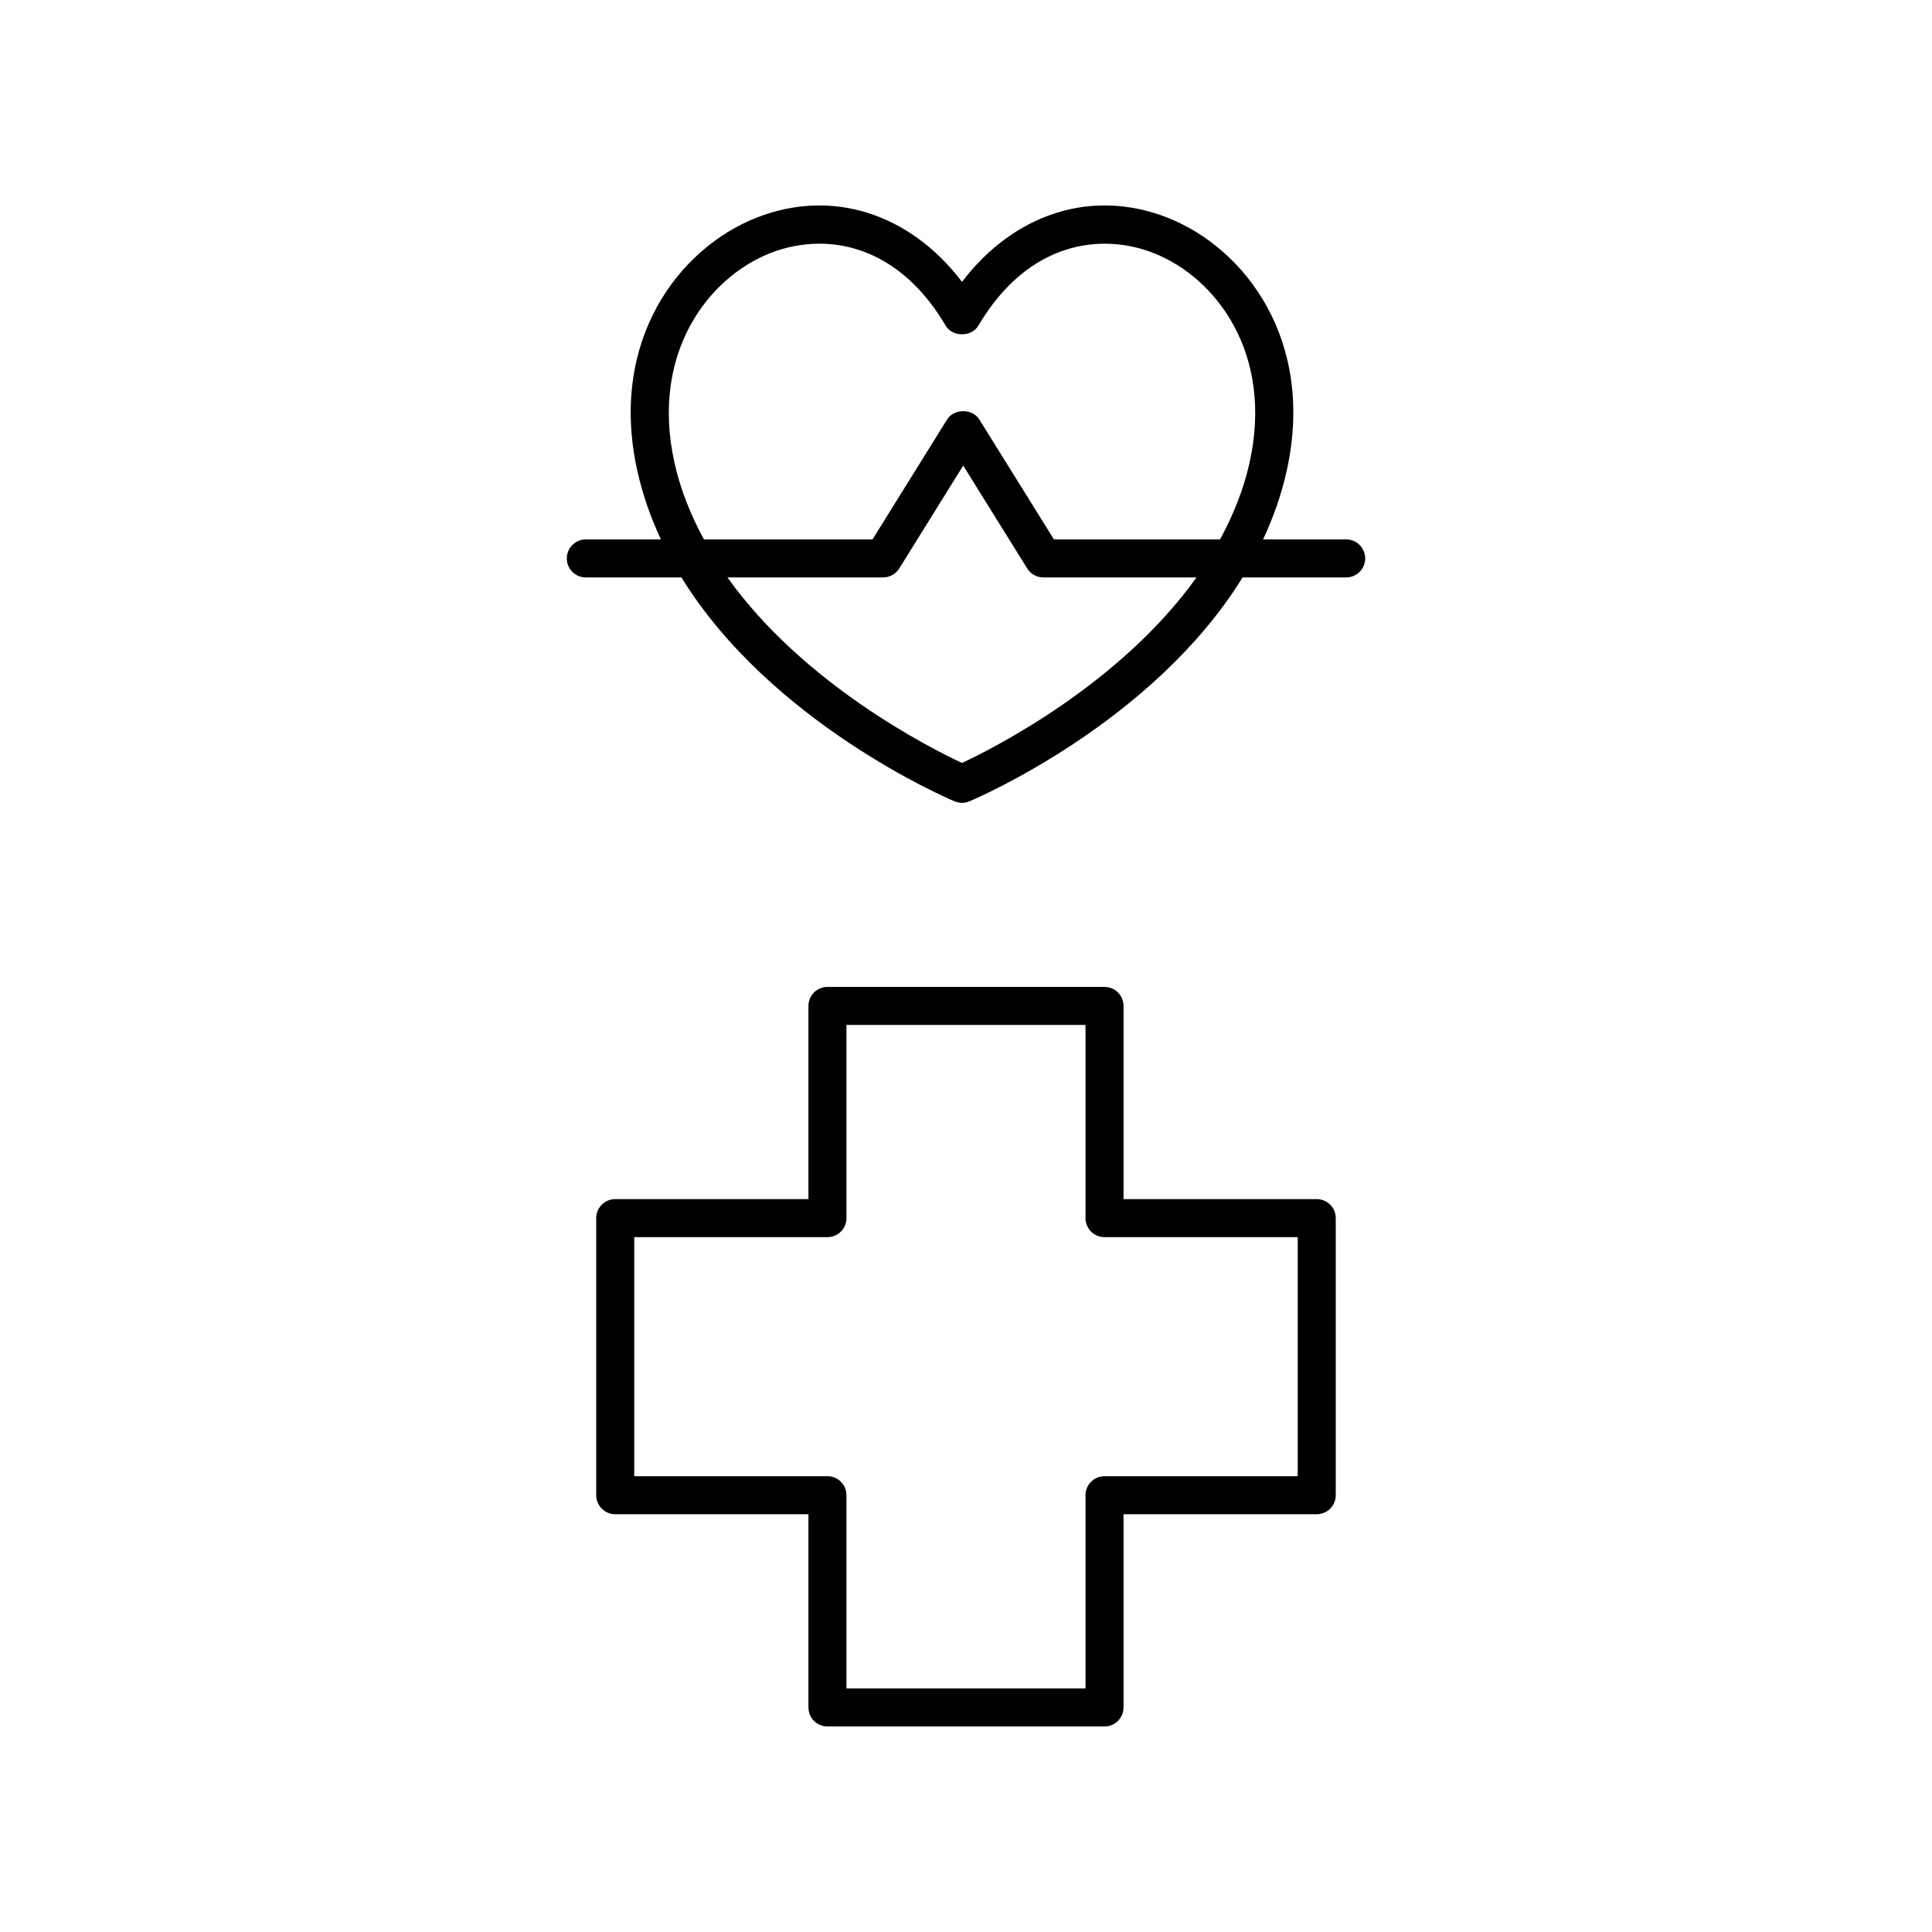
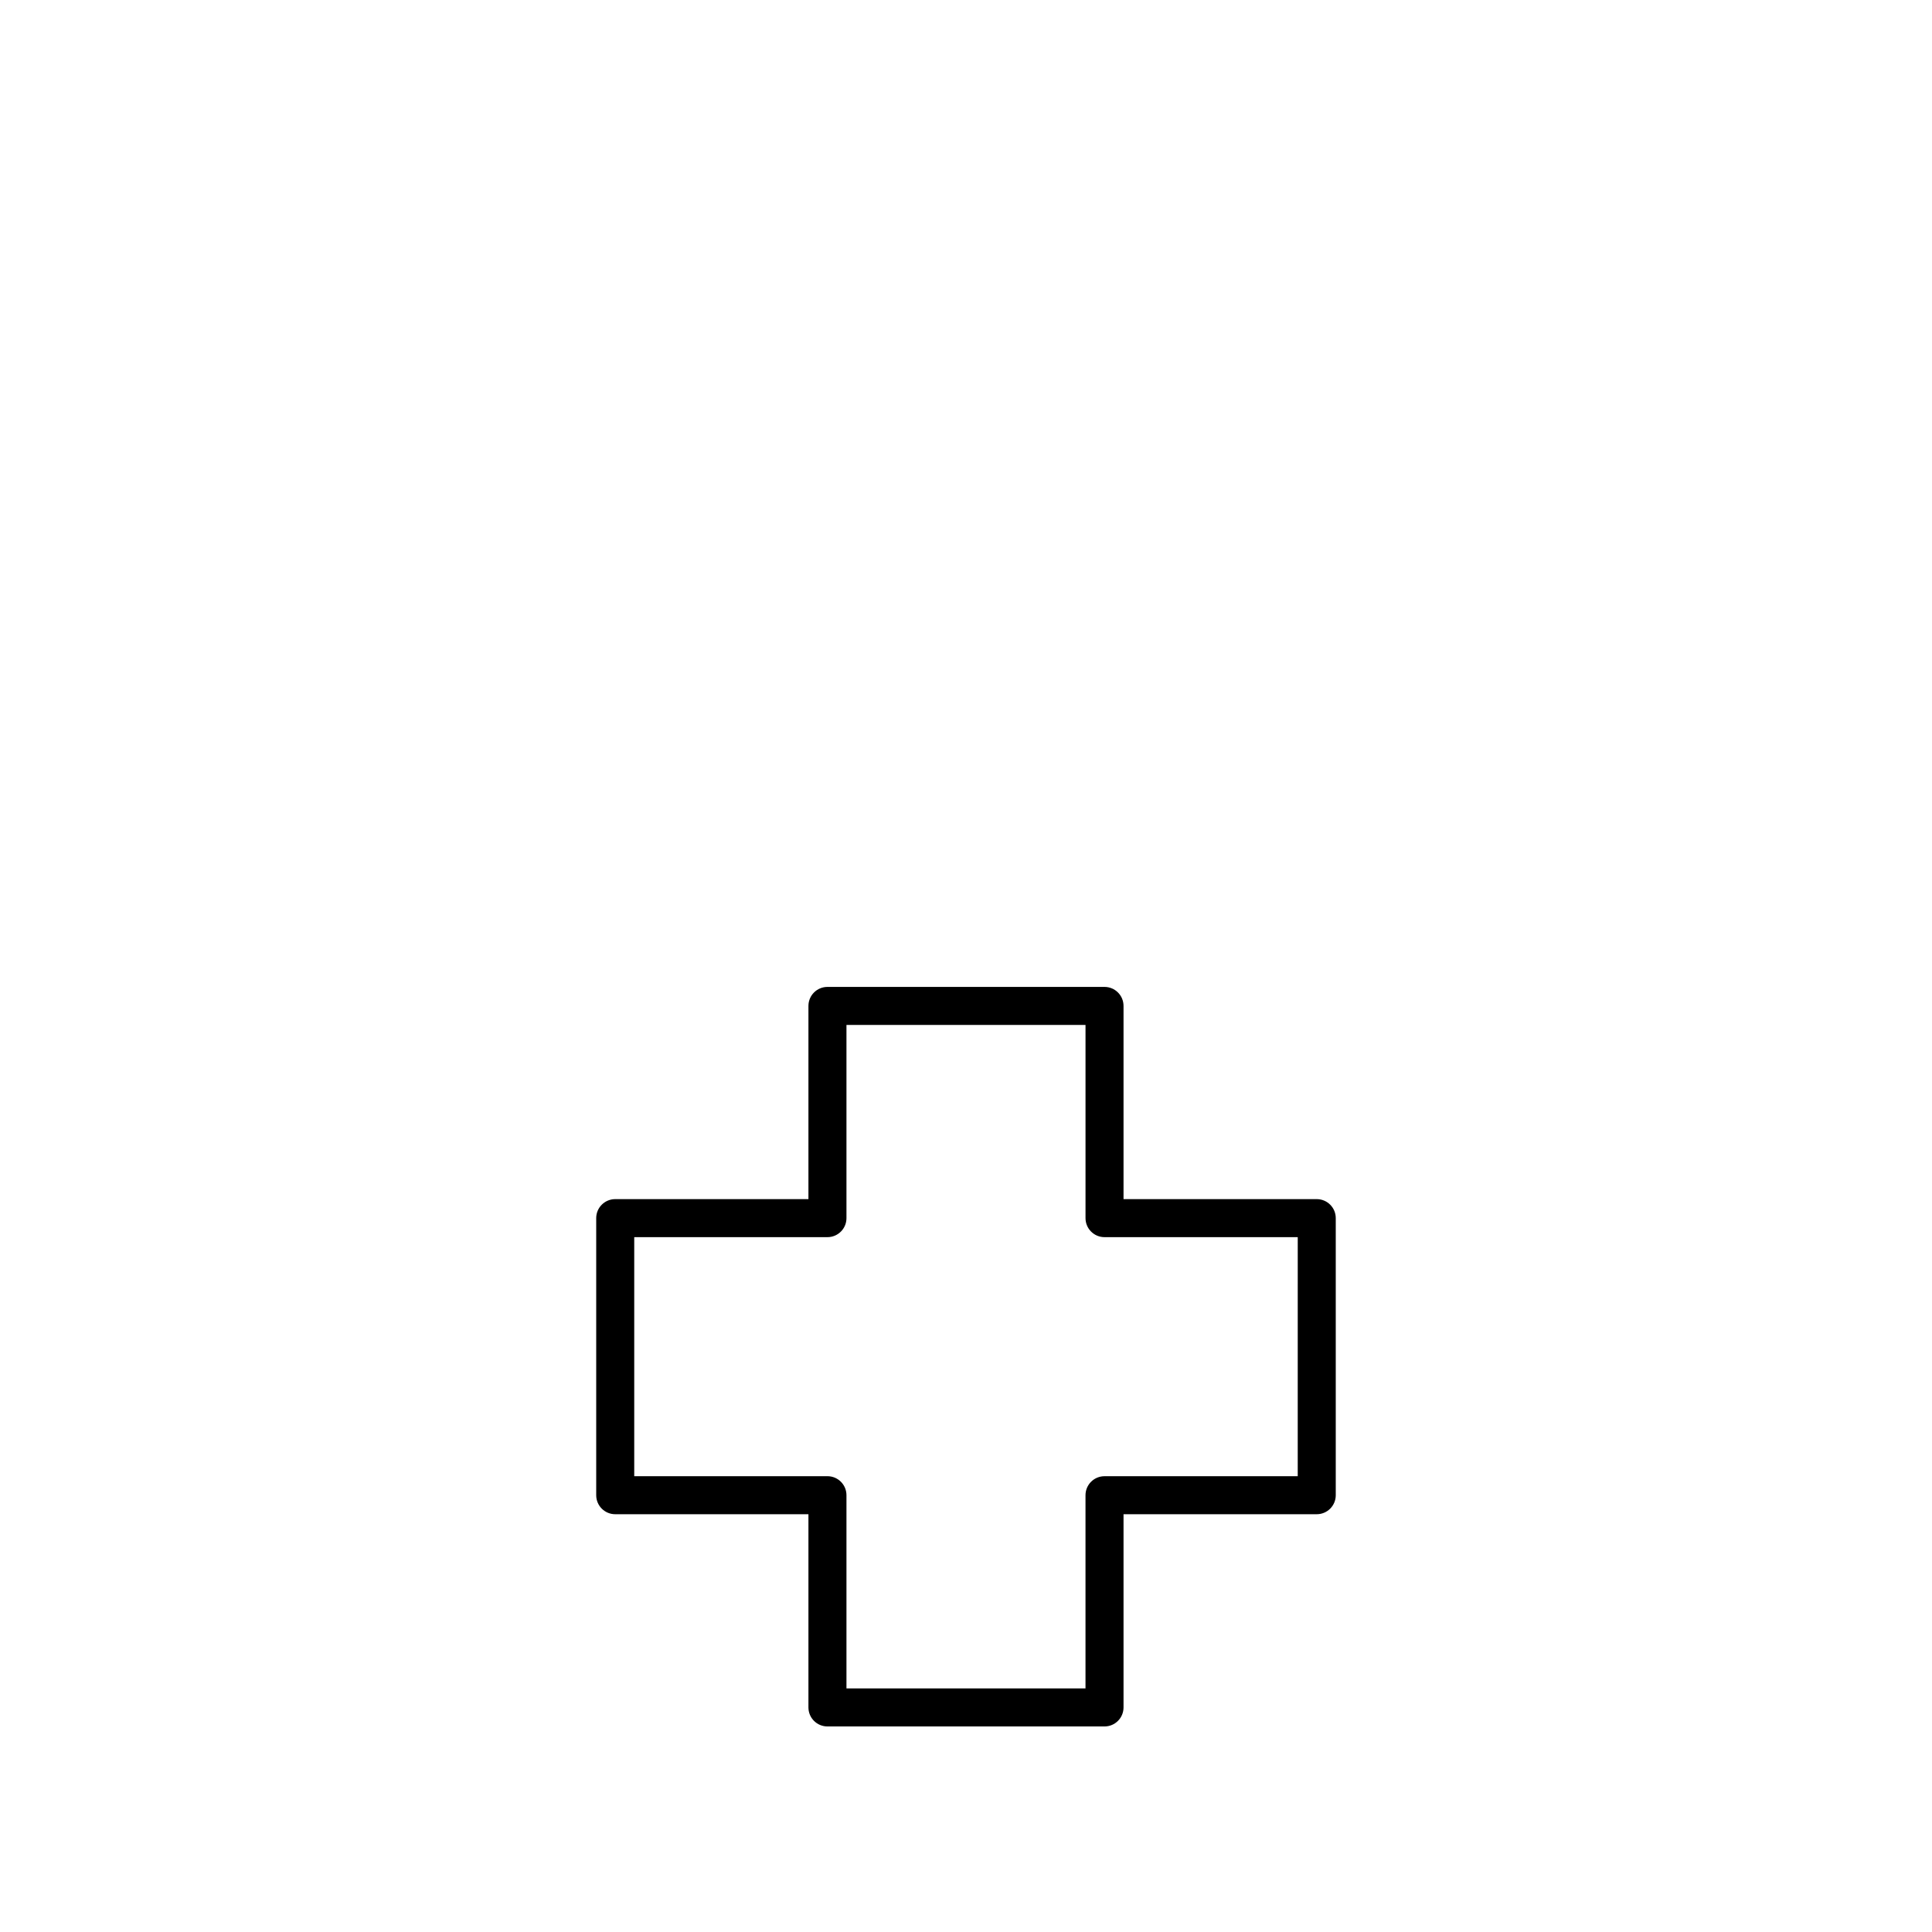
<svg xmlns="http://www.w3.org/2000/svg" fill="#000000" width="800px" height="800px" version="1.1" viewBox="144 144 512 512">
  <g>
    <path d="m492.95 461.78h-51.203v-51.199c0-2.785-2.254-5.039-5.039-5.039h-73.426c-2.785 0-5.039 2.254-5.039 5.039v51.203l-51.203-0.004c-2.785 0-5.039 2.254-5.039 5.039v73.426c0 2.785 2.254 5.039 5.039 5.039h51.203v51.203c0 2.785 2.254 5.039 5.039 5.039h73.426c2.785 0 5.039-2.254 5.039-5.039v-51.203h51.203c2.785 0 5.039-2.254 5.039-5.039v-73.426c0-2.785-2.254-5.039-5.039-5.039zm-5.039 73.43h-51.203c-2.785 0-5.039 2.254-5.039 5.039v51.199h-63.348v-51.203c0-2.785-2.254-5.039-5.039-5.039l-51.203 0.004v-63.352h51.203c2.785 0 5.039-2.254 5.039-5.039v-51.203h63.352v51.203c0 2.785 2.254 5.039 5.039 5.039h51.203z" />
-     <path d="m500.75 286.95h-22.02c2.68-5.734 4.852-11.805 6.273-18.242 7.617-34.488-11.035-58.918-31.586-67.016-19.941-7.867-40.633-1.176-54.473 17.004-13.84-18.184-34.543-24.859-54.48-17.004-20.547 8.098-39.199 32.527-31.582 67.016 1.422 6.438 3.59 12.508 6.269 18.242h-19.902c-2.785 0-5.039 2.254-5.039 5.039 0 2.785 2.254 5.039 5.039 5.039h25.336c23.664 38.375 70.016 58.328 72.398 59.336 0.625 0.262 1.293 0.395 1.957 0.395 0.664 0 1.332-0.133 1.957-0.395 2.383-1.008 48.727-20.961 72.395-59.336h27.457c2.785 0 5.039-2.254 5.039-5.039 0-2.789-2.254-5.039-5.039-5.039zm-178.03-20.418c-6.344-28.719 8.738-48.887 25.438-55.469 3.957-1.555 8.375-2.484 12.984-2.484 11.43 0 24.016 5.711 33.461 21.707 1.82 3.07 6.859 3.07 8.68 0 13.254-22.445 32.699-24.629 46.441-19.223 16.699 6.582 31.785 26.75 25.441 55.469-1.609 7.293-4.394 14.062-7.836 20.418h-44.027l-19.758-31.77c-1.84-2.953-6.723-2.953-8.562 0l-19.754 31.77h-44.684c-3.434-6.356-6.215-13.125-7.824-20.418zm76.219 79.656c-8.422-3.926-41.938-20.828-62.16-49.164h41.25c1.742 0 3.359-0.898 4.281-2.375l16.953-27.266 16.961 27.266c0.922 1.477 2.539 2.375 4.281 2.375h40.582c-20.23 28.305-53.73 45.234-62.148 49.164z" />
  </g>
</svg>